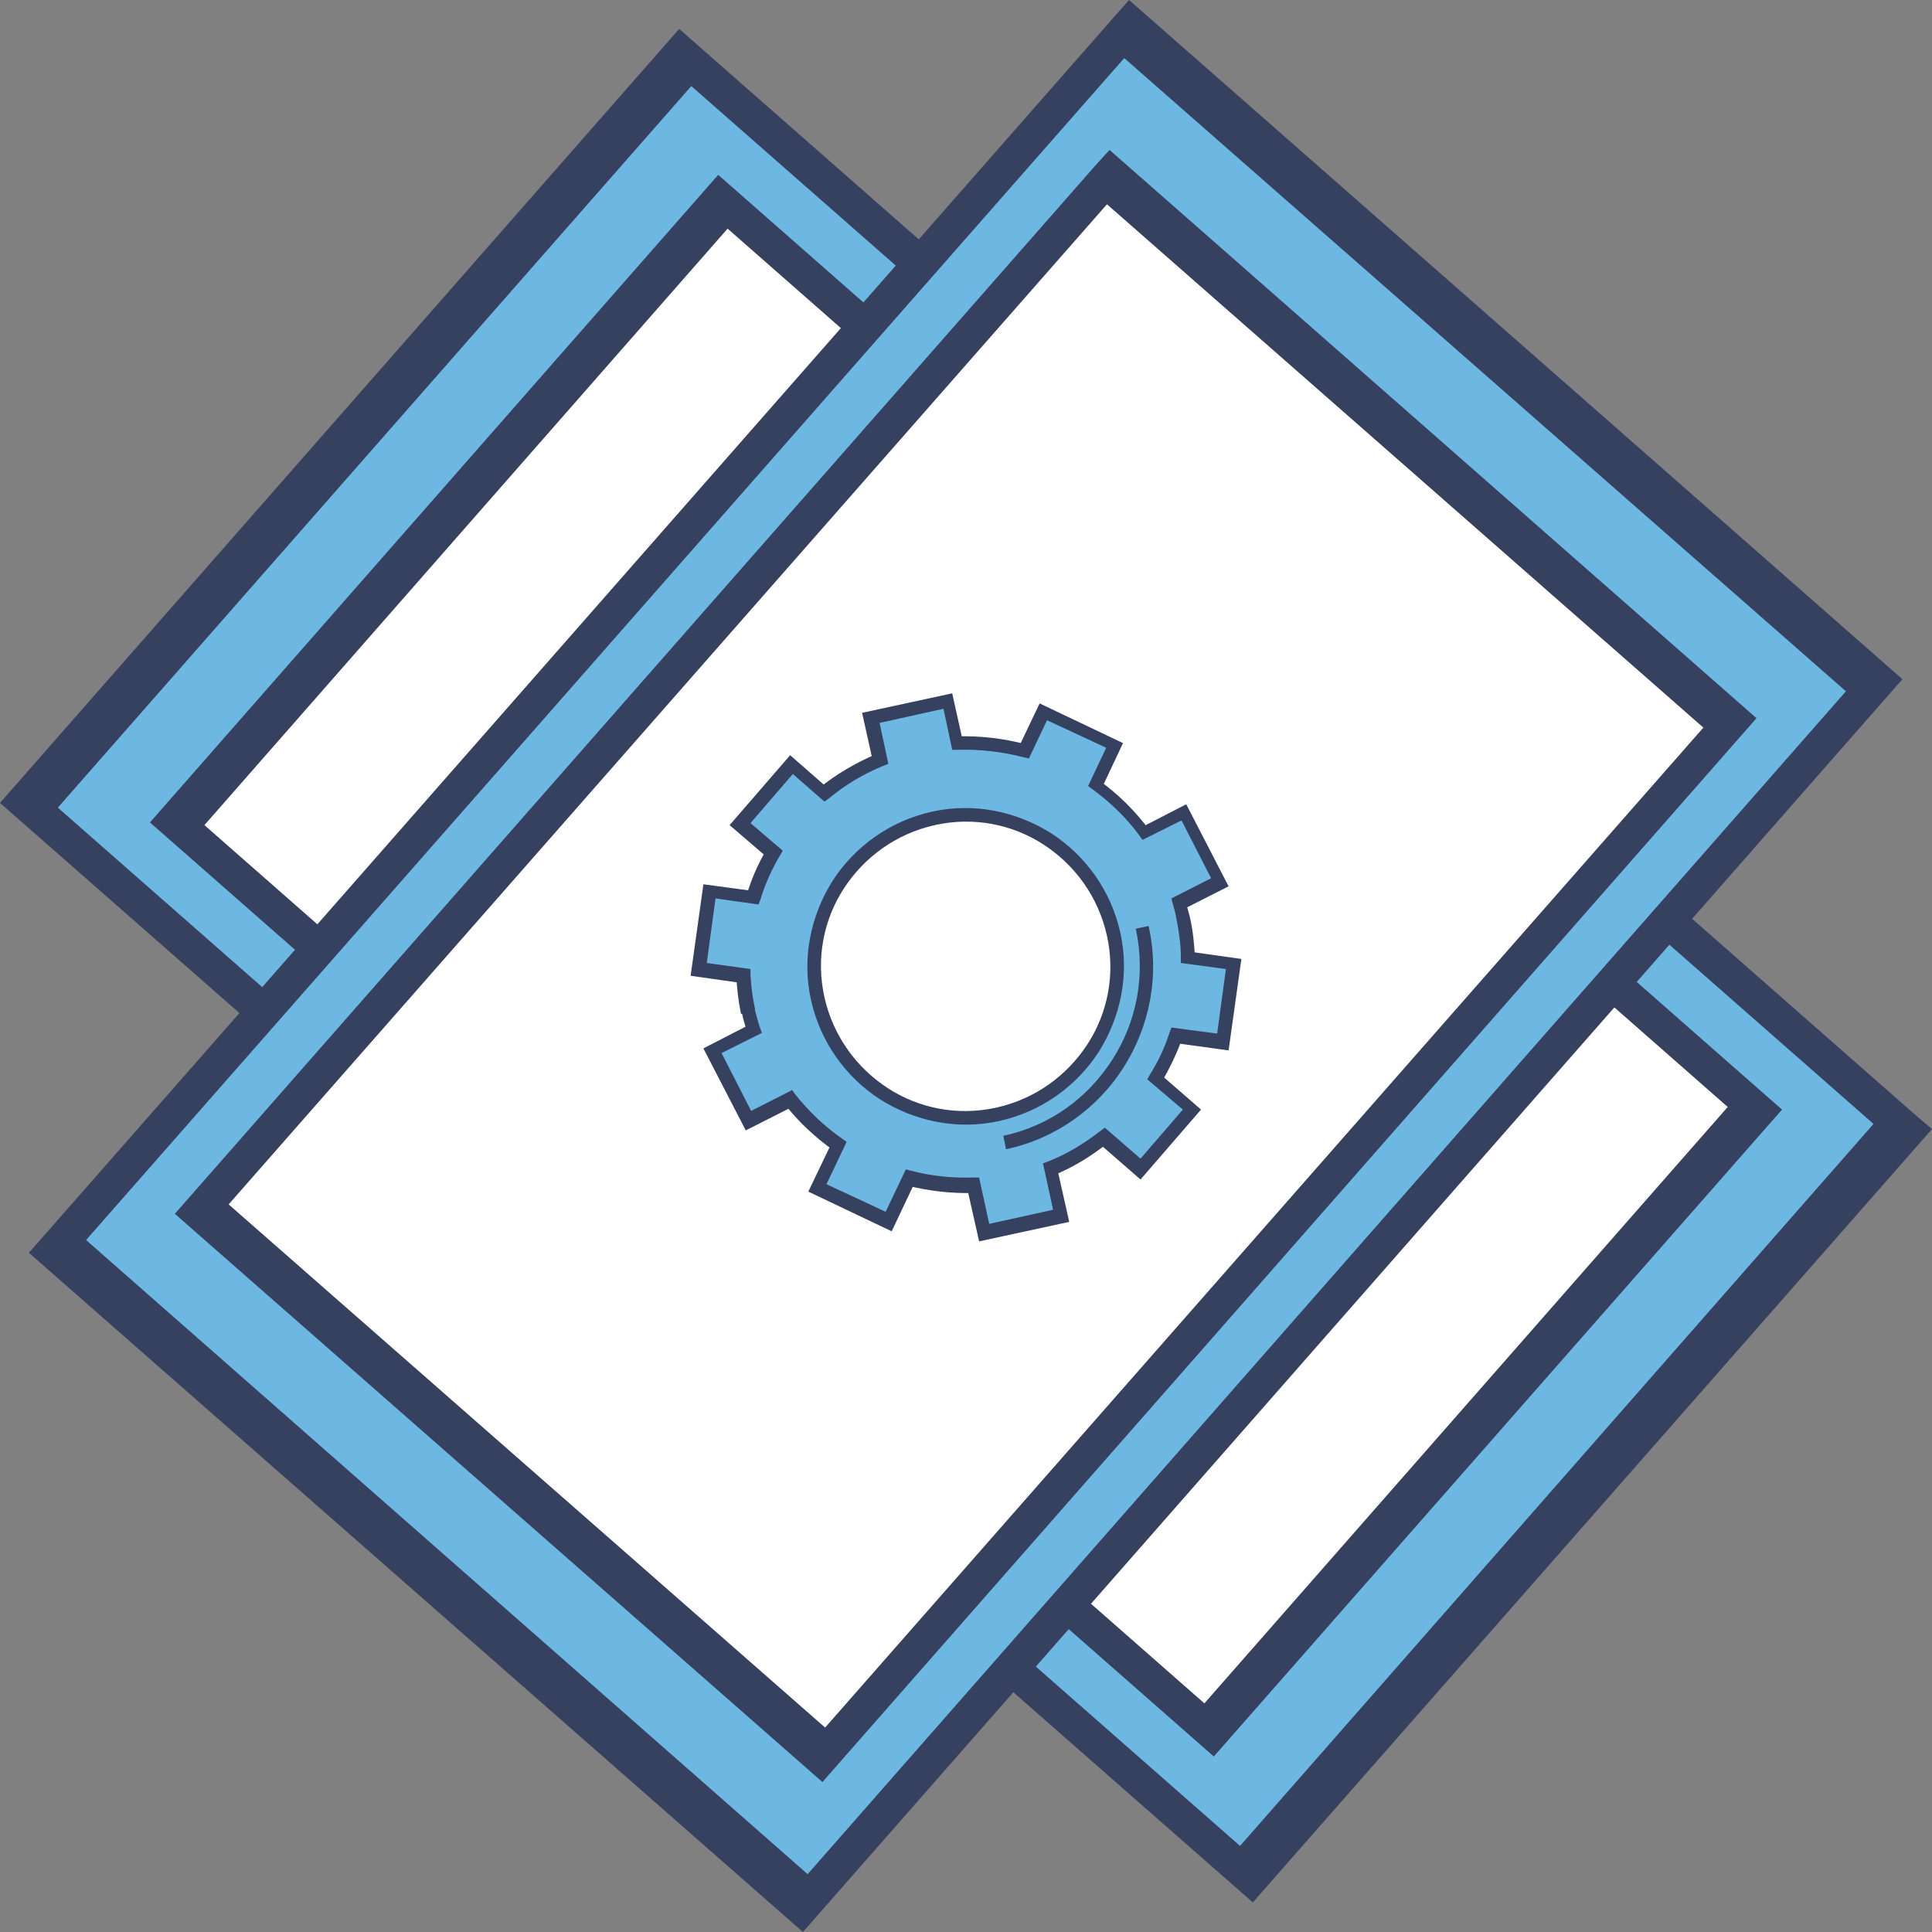
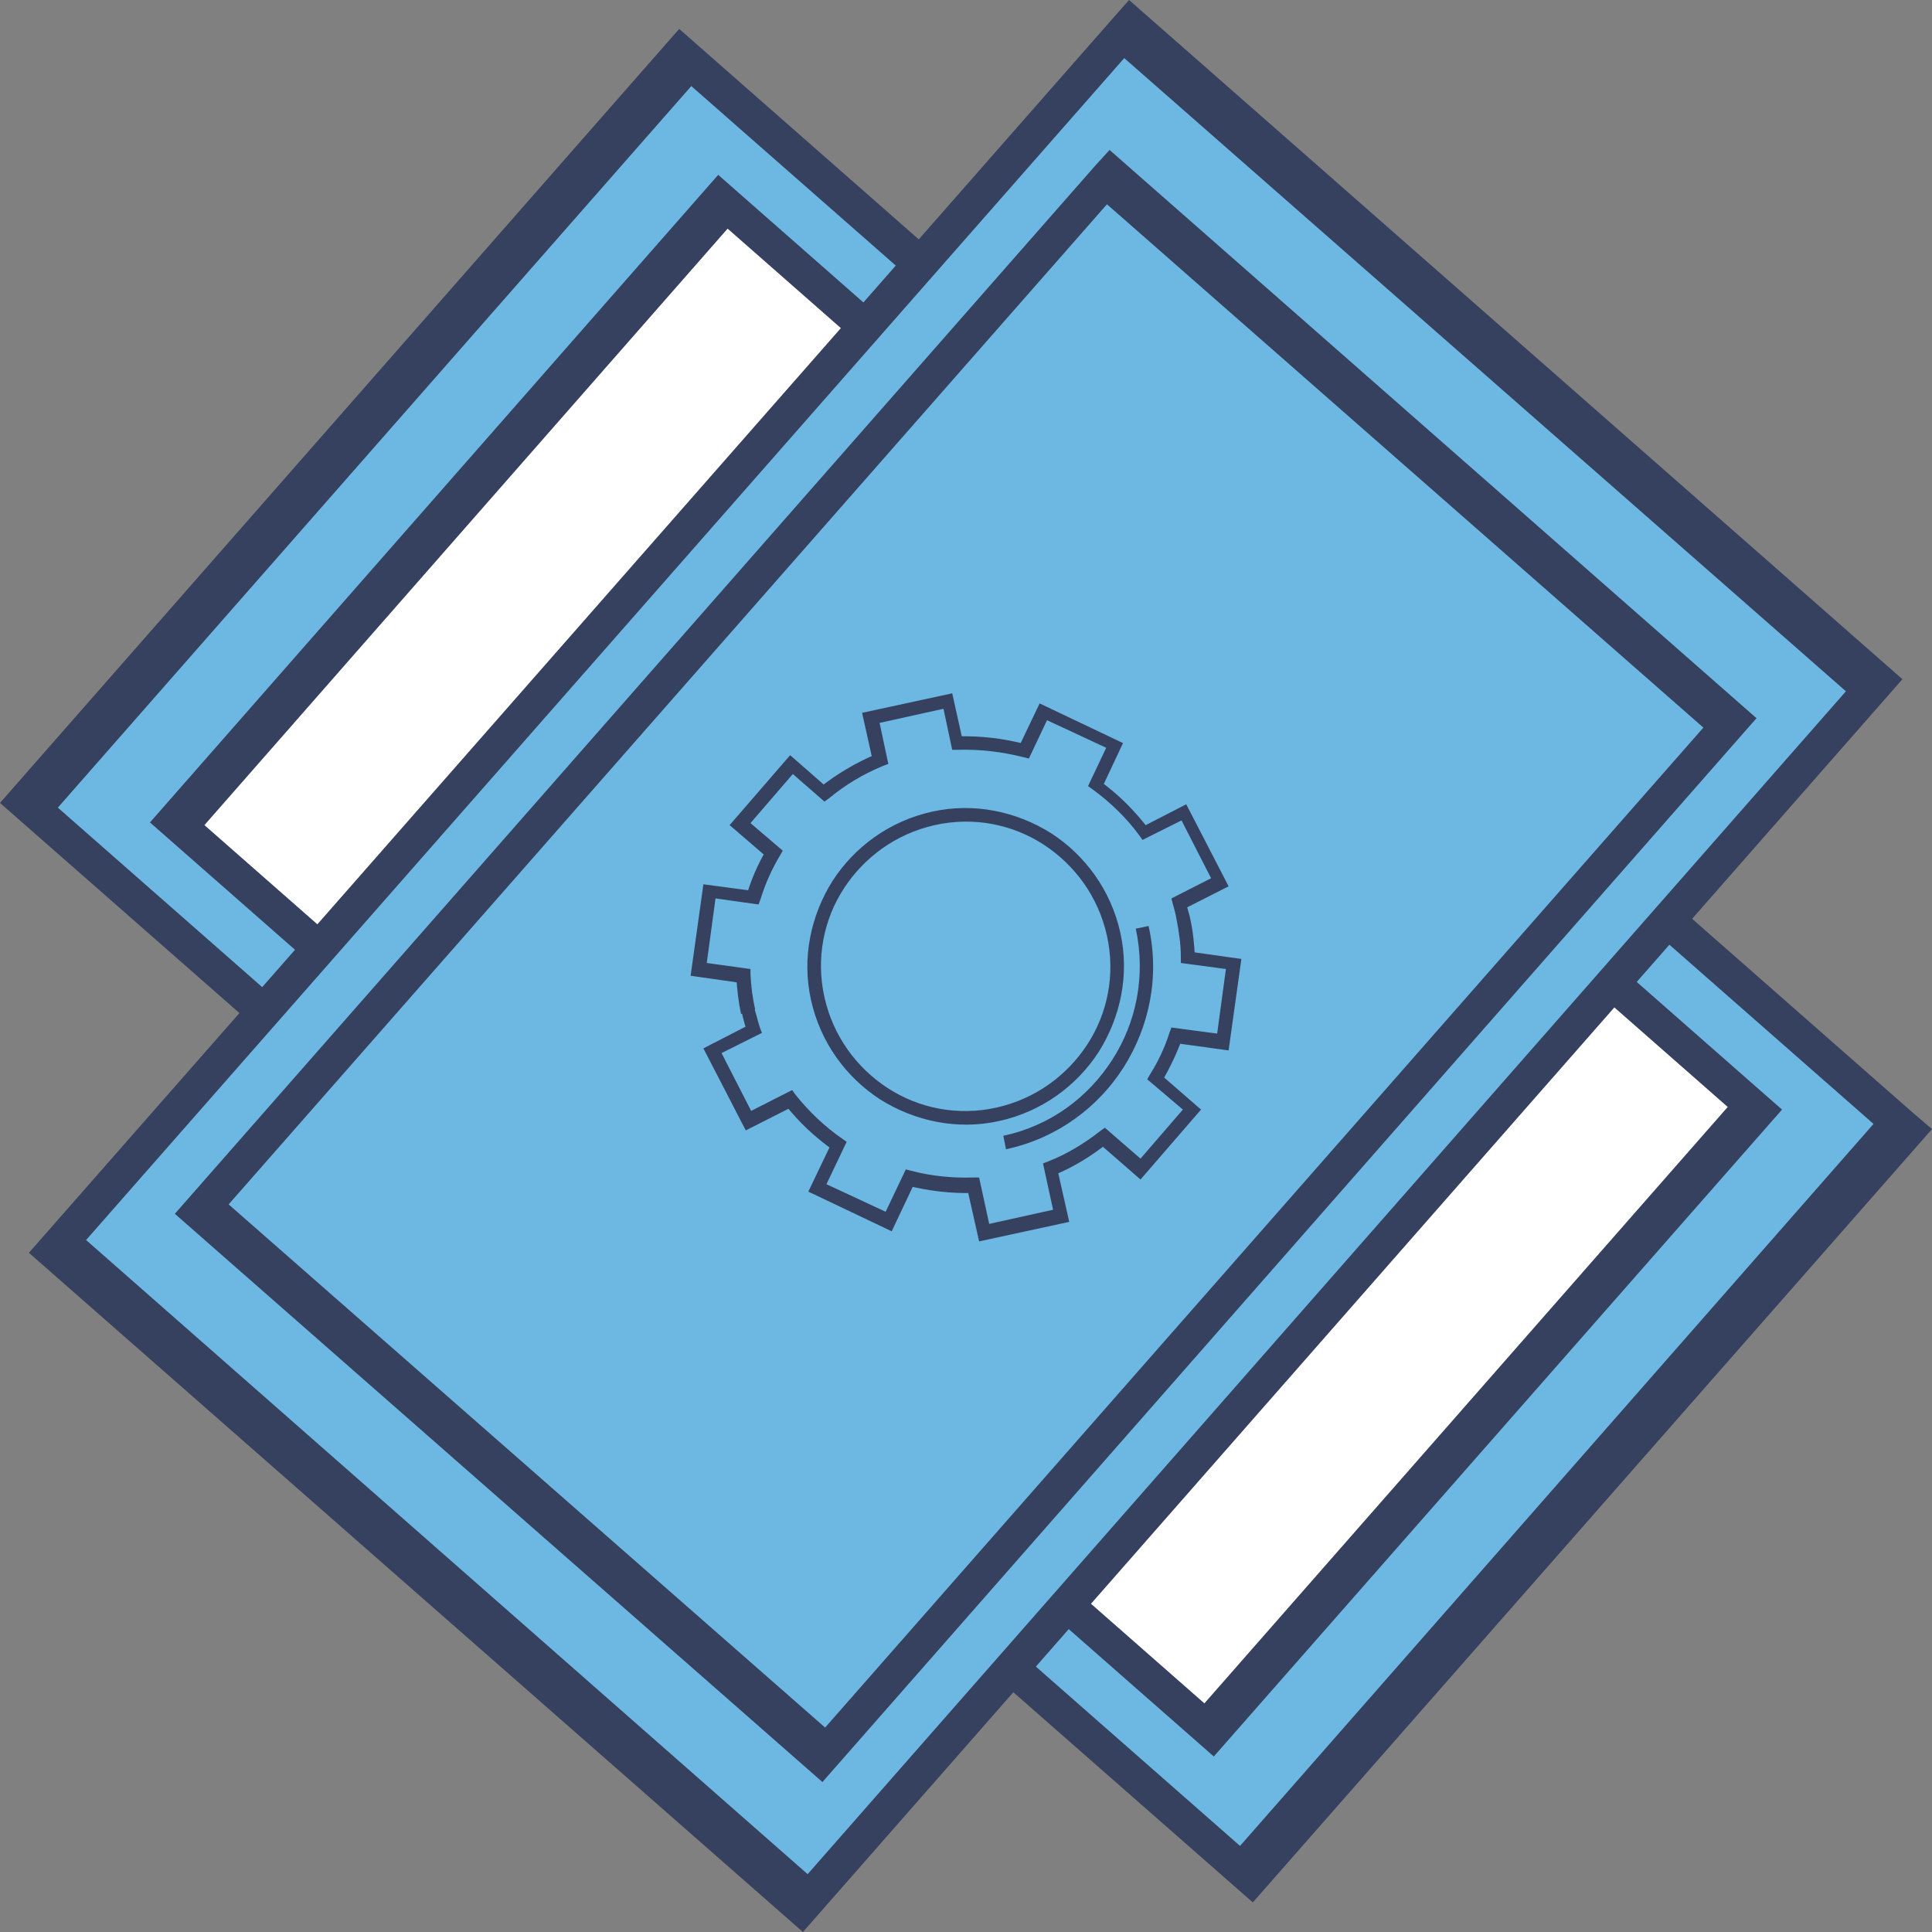
<svg xmlns="http://www.w3.org/2000/svg" x="0px" y="0px" viewBox="0 0 287.3 287.3" style="enable-background:new 0 0 287.3 287.3;" xml:space="preserve">
  <rect x="0" y="0" width="287.3" height="287.3" fill="#808080" stroke="none" />
  <g id="BACKGROUND" />
  <g id="OBJECTS">
    <g>
      <g>
        <rect x="69.7" y="23.2" transform="matrix(0.66 -0.751 0.751 0.66 -59.068 156.803)" style="fill:#6DB7E3;" width="147.9" height="240.9" />
        <polygon style="fill:#36405F;" points="283,167.5 280.3,165.2 184.4,274.5 8.6,120.1 102.8,12.8 281.3,169.5 283,167.5     280.3,165.2 283,167.5 284.6,165.6 101,4.3 0,119.4 186.3,282.9 287.3,167.9 284.6,165.6    " />
        <g>
          <rect x="82.1" y="43" transform="matrix(0.66 -0.751 0.751 0.66 -59.068 156.803)" style="fill:#FFFFFF;" width="123" height="201.3" />
          <polygon style="fill:#36405F;" points="261,164.8 258.6,162.7 179.1,253.3 30.4,122.7 108.2,34 259.3,166.7 261,164.8      258.6,162.7 261,164.8 262.6,162.9 106.8,26 22.3,122.3 180.5,261.2 265,165 262.6,162.9     " />
        </g>
        <g>
          <path style="fill:#6DB7E3;" d="M137,111.3c-1,0.2-1.9,0.5-2.9,0.8l-3.1-6.1l-10.4,5.3l3.2,6.2c-2.6,2-4.8,4.4-6.7,7.1l-6.4-3     l-5,10.6l6.5,3.1c-0.8,3.1-1.2,6.3-1,9.6l-7.1,1.5l2.5,11.5l7.1-1.5c1.2,2.9,2.8,5.5,4.7,7.9l-4.7,5.4l8.9,7.7l4.6-5.4     c2,1.2,4.2,2.2,6.4,3l-1,6.9l11.6,1.6l0.9-6.8c2-0.1,4.1-0.3,6.1-0.7c0.7-0.2,1.4-0.3,2.1-0.5l3.1,6l10.4-5.3l-3-5.9     c2.7-2,5.1-4.4,7.1-7.1l5.9,2.8l5-10.6l-5.8-2.7c0.9-3.2,1.3-6.6,1.2-10.1l6.2-1.4l-2.5-11.5l-6.2,1.4c-1.3-3-3-5.8-5-8.3     l4.2-4.9l-8.9-7.7l-4.3,4.9c-2.1-1.2-4.4-2.2-6.7-3l0.9-6.5l-11.6-1.6l-0.9,6.7C140.5,110.6,138.7,110.9,137,111.3z      M165.6,138.8c2.7,12.1-5,24.1-17.2,26.8c-12.1,2.7-24.1-5-26.8-17.2c-2.7-12.1,5-24.1,17.2-26.8     C150.9,119,163,126.7,165.6,138.8z" />
          <path style="fill:#36405F;" d="M137,111.3l-0.2-1c-1,0.2-2,0.5-3,0.8l0.3,1l0.9-0.5l-3.6-7l-12.2,6.3l3.6,7.1l0.9-0.5l-0.6-0.8     c-2.7,2.1-5,4.6-6.9,7.3l0.8,0.6l0.4-0.9l-7.3-3.5l-5.9,12.4l7.4,3.5l0.4-0.9l-1-0.3c-0.8,3.2-1.2,6.5-1.1,9.9l1,0l-0.2-1     l-8,1.8l2.9,13.4l8-1.8l-0.2-1l-0.9,0.4c1.2,3,2.9,5.7,4.8,8.1l0.8-0.6l-0.8-0.7l-5.4,6.2l10.4,9l5.3-6.1l-0.8-0.7l-0.5,0.9     c2.1,1.2,4.3,2.3,6.6,3.1l0.3-1l-1-0.1l-1.1,8l13.6,1.9l1.1-7.8l-1-0.1l0,1c2.1-0.1,4.2-0.3,6.3-0.8c0.7-0.2,1.5-0.4,2.1-0.6     l-0.3-1l-0.9,0.5l3.5,6.9l12.2-6.3l-3.5-6.8l-0.9,0.5l0.6,0.8c2.8-2.1,5.3-4.6,7.3-7.4l-0.8-0.6l-0.4,0.9l6.8,3.2l5.9-12.4     l-6.7-3.2l-0.4,0.9l1,0.3c0.9-3.3,1.3-6.8,1.2-10.4l-1,0l0.2,1l7.2-1.6l-2.9-13.4l-7.2,1.6l0.2,1l0.9-0.4c-1.3-3.1-3-6-5.1-8.6     l-0.8,0.6l0.8,0.7l4.9-5.6l-10.4-9l-4.9,5.7l0.8,0.7l0.5-0.9c-2.2-1.3-4.5-2.3-6.9-3l-0.3,1l1,0.1l1-7.5l-13.6-1.9l-1.1,7.7     l1,0.1l-0.1-1c-1.8,0.1-3.6,0.3-5.5,0.7L137,111.3l0.2,1c1.7-0.4,3.4-0.6,5.2-0.7l0.8,0l0.9-6.5l9.6,1.3l-0.9,6.4l0.8,0.3     c2.3,0.7,4.5,1.7,6.5,2.9l0.7,0.4l4.1-4.8l7.3,6.3l-4.1,4.7l0.5,0.7c2,2.4,3.6,5.1,4.8,8l0.3,0.8l6.1-1.3l2.1,9.5l-6.1,1.3     l0,0.8c0.1,3.4-0.3,6.6-1.1,9.8l-0.2,0.8l5.7,2.7l-4.1,8.8l-5.7-2.7l-0.5,0.7c-1.9,2.6-4.2,5-6.8,6.9l-0.7,0.5l2.9,5.8l-8.6,4.4     l-3-5.9l-0.8,0.2c-0.7,0.2-1.4,0.4-2,0.5c-2,0.4-4,0.7-5.9,0.7l-0.9,0l-0.9,6.7l-9.6-1.3l0.9-6.8l-0.8-0.3     c-2.2-0.7-4.3-1.7-6.2-2.9l-0.7-0.4l-4.5,5.3l-7.3-6.3l4.6-5.3l-0.5-0.7c-1.8-2.3-3.4-4.9-4.5-7.7l-0.3-0.8l-6.9,1.5l-2.1-9.5     l6.9-1.5l0-0.8c-0.1-3.2,0.2-6.3,1-9.3l0.2-0.8l-6.3-3l4.1-8.8l6.3,3l0.5-0.7c1.8-2.6,4-4.9,6.5-6.9l0.7-0.5l-3.1-6.1l8.6-4.4     l3,6l0.8-0.3c0.9-0.3,1.8-0.5,2.8-0.8L137,111.3z M165.6,138.8l-1,0.2c1.3,5.8,0.1,11.6-2.9,16.2c-3,4.6-7.7,8.1-13.5,9.4     c-5.8,1.3-11.6,0.1-16.2-2.9c-4.6-3-8.1-7.7-9.4-13.5c-1.3-5.8-0.1-11.6,2.9-16.2c3-4.6,7.7-8.1,13.5-9.4     c5.8-1.3,11.6-0.1,16.2,2.9c4.6,3,8.1,7.7,9.4,13.5L165.6,138.8l1-0.2c-1.4-6.3-5.2-11.5-10.3-14.8c-5.1-3.2-11.4-4.6-17.7-3.2     c-6.3,1.4-11.5,5.2-14.8,10.3c-3.2,5.1-4.6,11.4-3.2,17.7c1.4,6.3,5.2,11.5,10.3,14.8c5.1,3.2,11.4,4.6,17.7,3.2     c6.3-1.4,11.5-5.2,14.8-10.3c3.2-5.1,4.6-11.4,3.2-17.7L165.6,138.8z" />
          <path style="fill:#36405F;" d="M149.2,168.9c-7,1.5-13.9,0.1-19.5-3.5c-5.6-3.6-9.8-9.2-11.3-16.2l-2,0.4     c1.6,7.5,6.2,13.7,12.2,17.5c6,3.8,13.5,5.4,21,3.7L149.2,168.9L149.2,168.9z" />
        </g>
      </g>
      <g>
        <rect x="23.2" y="69.7" transform="matrix(0.66 -0.751 0.751 0.66 -59.068 156.803)" style="fill:#6DB7E3;" width="240.9" height="147.9" />
        <polygon style="fill:#36405F;" points="167.5,4.3 165.2,6.9 274.5,102.8 120.1,278.7 12.8,184.4 169.5,6 167.5,4.3 165.2,6.9     167.5,4.3 165.6,2.6 4.3,186.3 119.4,287.3 282.9,101 167.9,0 165.6,2.6    " />
        <g>
-           <rect x="43" y="82.1" transform="matrix(0.66 -0.751 0.751 0.66 -59.069 156.803)" style="fill:#FFFFFF;" width="201.3" height="123" />
          <polygon style="fill:#36405F;" points="164.8,26.3 162.7,28.7 253.3,108.2 122.7,256.9 34,179.1 166.7,28 164.8,26.3      162.7,28.7 164.8,26.3 162.9,24.6 26,180.5 122.3,265 261.2,106.8 165,22.3 162.9,24.6     " />
        </g>
        <g>
-           <path style="fill:#6DB7E3;" d="M111.3,150.3c0.2,1,0.5,1.9,0.8,2.9l-6.1,3.1l5.3,10.4l6.2-3.2c2,2.6,4.4,4.8,7.1,6.7l-3,6.4     l10.6,5l3.1-6.5c3.1,0.8,6.3,1.2,9.6,1l1.5,7.1l11.5-2.5l-1.5-7.1c2.9-1.2,5.5-2.8,7.9-4.7l5.4,4.7l7.7-8.9l-5.4-4.6     c1.2-2,2.2-4.2,3-6.4l6.9,1l1.6-11.6l-6.8-0.9c-0.1-2-0.3-4.1-0.7-6.1c-0.2-0.7-0.3-1.4-0.5-2.1l6-3.1l-5.3-10.4l-5.9,3     c-2-2.7-4.4-5.1-7.1-7.1l2.8-5.9l-10.6-5l-2.7,5.8c-3.2-0.9-6.6-1.3-10.1-1.2l-1.4-6.2l-11.5,2.5l1.4,6.2c-3,1.3-5.8,3-8.3,5     l-4.9-4.2l-7.7,8.9l4.9,4.3c-1.2,2.1-2.2,4.4-3,6.7l-6.5-0.9l-1.6,11.6l6.7,0.9C110.6,146.8,110.9,148.5,111.3,150.3z      M138.8,121.7c12.1-2.7,24.1,5,26.8,17.2c2.7,12.1-5,24.1-17.2,26.8c-12.1,2.7-24.1-5-26.8-17.2     C119,136.3,126.7,124.3,138.8,121.7z" />
          <path style="fill:#36405F;" d="M111.3,150.3l-1,0.2c0.2,1,0.5,2,0.8,3l1-0.3l-0.5-0.9l-7,3.6l6.3,12.2l7.1-3.6l-0.5-0.9     l-0.8,0.6c2.1,2.7,4.6,5,7.3,6.9l0.6-0.8l-0.9-0.4l-3.5,7.3l12.4,5.9l3.5-7.4l-0.9-0.4l-0.3,1c3.2,0.8,6.5,1.2,9.9,1.1l0-1     l-1,0.2l1.8,8l13.4-2.9l-1.8-8l-1,0.2l0.4,0.9c3-1.2,5.7-2.9,8.1-4.8l-0.6-0.8l-0.7,0.8l6.2,5.4l9-10.4l-6.1-5.3l-0.7,0.8     l0.9,0.5c1.2-2.1,2.3-4.3,3.1-6.6l-1-0.3l-0.1,1l8,1.1l1.9-13.6l-7.8-1.1l-0.1,1l1,0c-0.1-2.1-0.3-4.2-0.8-6.3     c-0.2-0.7-0.4-1.5-0.6-2.1l-1,0.3l0.5,0.9l6.9-3.5l-6.3-12.2l-6.8,3.5l0.5,0.9l0.8-0.6c-2.1-2.8-4.6-5.3-7.4-7.3l-0.6,0.8     l0.9,0.4l3.2-6.8l-12.4-5.9l-3.2,6.7l0.9,0.4l0.3-1c-3.3-0.9-6.8-1.3-10.4-1.2l0,1l1-0.2l-1.6-7.2l-13.4,2.9l1.6,7.2l1-0.2     l-0.4-0.9c-3.1,1.3-6,3-8.6,5.1l0.6,0.8l0.7-0.8l-5.6-4.9l-9,10.4l5.7,4.9l0.7-0.8l-0.9-0.5c-1.3,2.2-2.3,4.5-3,6.9l1,0.3l0.1-1     l-7.5-1l-1.9,13.6l7.7,1.1l0.1-1l-1,0.1c0.1,1.8,0.3,3.6,0.7,5.5L111.3,150.3l1-0.2c-0.4-1.7-0.6-3.4-0.7-5.2l0-0.8l-6.5-0.9     l1.3-9.6l6.4,0.9l0.3-0.8c0.7-2.3,1.7-4.5,2.9-6.5l0.4-0.7l-4.8-4.1l6.3-7.3l4.7,4.1l0.7-0.5c2.4-2,5.1-3.6,8-4.8l0.8-0.3     l-1.3-6.1l9.5-2.1l1.3,6.1l0.8,0c3.4-0.1,6.6,0.3,9.8,1.1l0.8,0.2l2.7-5.7l8.8,4.1l-2.7,5.7l0.7,0.5c2.6,1.9,5,4.2,6.9,6.8     l0.5,0.7l5.8-2.9l4.4,8.6l-5.9,3l0.2,0.8c0.2,0.7,0.4,1.4,0.5,2c0.4,2,0.7,4,0.7,5.9l0,0.9l6.7,0.9l-1.3,9.6l-6.8-0.9l-0.3,0.8     c-0.7,2.2-1.7,4.3-2.9,6.2l-0.4,0.7l5.3,4.5l-6.3,7.3l-5.3-4.6l-0.7,0.5c-2.3,1.8-4.9,3.4-7.7,4.5l-0.8,0.3l1.5,6.9l-9.5,2.1     l-1.5-6.9l-0.8,0c-3.2,0.1-6.3-0.2-9.3-1l-0.8-0.2l-3,6.3l-8.8-4.1l3-6.3l-0.7-0.5c-2.6-1.8-4.9-4-6.9-6.5l-0.5-0.7l-6.1,3.1     l-4.4-8.6l6-3l-0.3-0.8c-0.3-0.9-0.5-1.8-0.8-2.8L111.3,150.3z M138.8,121.7l0.2,1c5.8-1.3,11.6-0.1,16.2,2.9     c4.6,3,8.1,7.7,9.4,13.5c1.3,5.8,0.1,11.6-2.9,16.2c-3,4.6-7.7,8.1-13.5,9.4c-5.8,1.3-11.6,0.1-16.2-2.9     c-4.6-3-8.1-7.7-9.4-13.5c-1.3-5.8-0.1-11.6,2.9-16.2c3-4.6,7.7-8.1,13.5-9.4L138.8,121.7l-0.2-1c-6.3,1.4-11.5,5.2-14.8,10.3     c-3.2,5.1-4.6,11.4-3.2,17.7c1.4,6.3,5.2,11.5,10.3,14.8c5.1,3.2,11.4,4.6,17.7,3.2c6.3-1.4,11.5-5.2,14.8-10.3     c3.2-5.1,4.6-11.4,3.2-17.7c-1.4-6.3-5.2-11.5-10.3-14.8c-5.1-3.2-11.4-4.6-17.7-3.2L138.8,121.7z" />
          <path style="fill:#36405F;" d="M168.9,138.1c1.5,7,0.1,13.9-3.5,19.5c-3.6,5.6-9.2,9.8-16.2,11.3l0.4,2     c7.5-1.6,13.7-6.2,17.5-12.2c3.8-6,5.4-13.5,3.7-21L168.9,138.1L168.9,138.1z" />
        </g>
      </g>
    </g>
  </g>
</svg>